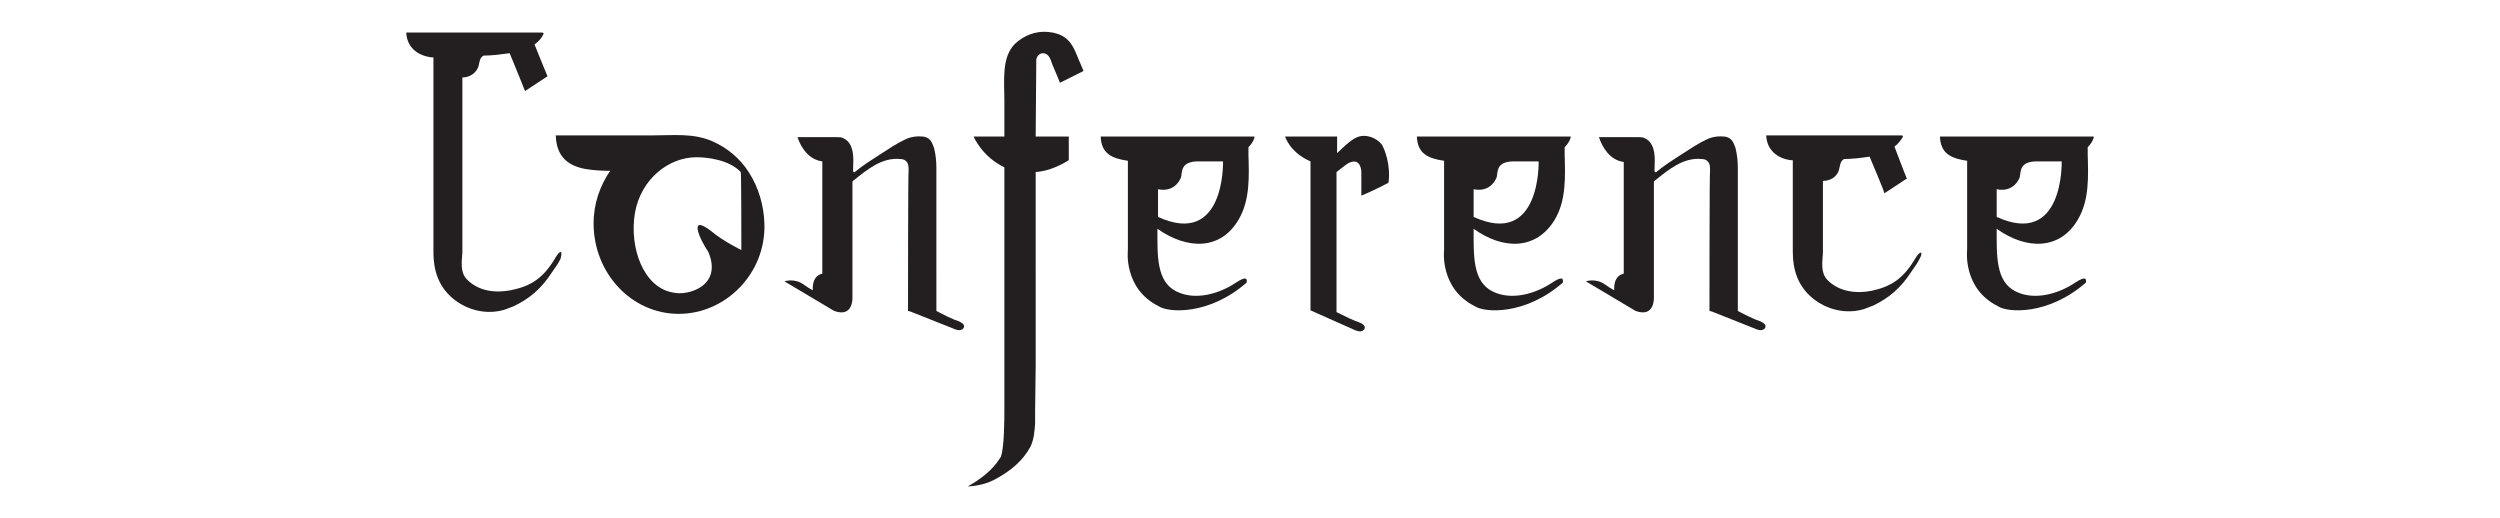
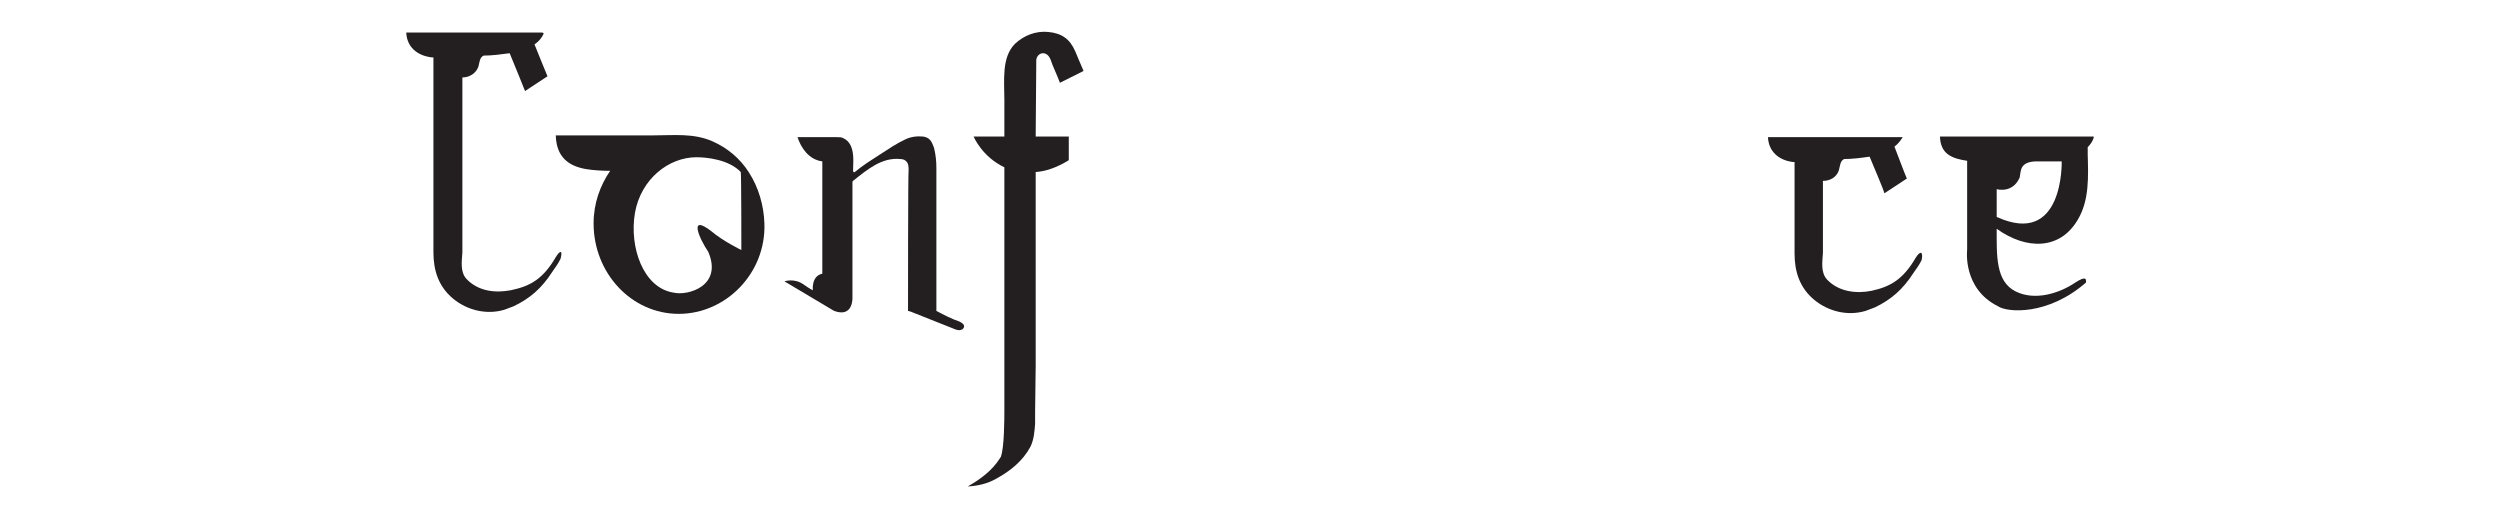
<svg xmlns="http://www.w3.org/2000/svg" version="1.1" id="Layer_1" x="0px" y="0px" width="439px" height="91px" viewBox="0 0 439 91" enable-background="new 0 0 439 91" xml:space="preserve">
  <g enable-background="new    ">
    <path fill="#231F20" d="M134.229,39.236c-0.104-3.217-1.038-6.331-2.698-8.926c-1.557-2.491-3.84-4.359-6.435-5.501   c-3.321-1.453-6.746-1.038-10.275-1.038c-2.802,0-5.708,0-8.51,0c-2.283,0-4.67,0-6.954,0c-0.623,0-1.142,0-1.764,0   c0.104,3.84,2.283,5.397,5.293,5.916c1.245,0.208,2.802,0.311,4.255,0.311c-1.764,2.595-2.906,5.708-2.906,9.237   c0,8.718,6.642,15.879,14.945,15.879C127.483,55.115,134.54,47.954,134.229,39.236z M130.181,43.907c0,0-3.217-1.557-5.293-3.321   c-4.048-3.114-2.076,1.349-0.519,3.632c2.595,6.02-3.632,7.784-6.123,7.161c-5.293-0.83-7.784-7.991-6.746-14.011   c1.038-5.916,5.916-9.756,10.794-9.756c1.868,0,5.708,0.415,7.784,2.595C130.181,30.311,130.181,43.907,130.181,43.907z" />
    <path fill="#231F20" d="M159.448,54.596l0.415,0.104l7.576,3.01c0,0,0.83,0.415,1.349,0.208c0.415-0.104,1.038-0.83-0.311-1.453   c-1.245-0.415-2.698-1.142-4.048-1.868v-0.311v-6.227V29.585c0-1.245-0.104-2.387-0.415-3.632   c-0.415-1.142-0.726-1.764-1.868-1.972c-1.038-0.104-2.18,0-3.217,0.519c-1.557,0.727-2.906,1.661-4.359,2.595   s-3.114,1.972-4.463,3.114c-0.104,0.104-0.311,0-0.311-0.208c0-0.934,0.104-1.868,0-2.802c-0.104-1.142-0.519-2.387-1.661-2.906   c-0.311-0.208-0.726-0.208-1.142-0.208c-0.415,0-0.83,0-1.349,0c-0.415,0-0.83,0-1.349,0c-0.623,0-1.245,0-1.868,0   c-0.519,0-1.142,0-1.661,0c-0.208,0-0.519,0-0.726,0c0.623,1.868,1.972,3.944,4.359,4.255c0,1.557,0,12.869,0,19.719   c-1.972,0.415-1.661,2.906-1.661,2.906s-0.519-0.208-1.661-1.038c-1.661-1.142-3.321-0.519-3.321-0.519l8.718,5.189   c3.425,1.245,3.217-2.387,3.217-2.387V31.972c0-0.104,0-0.104,0.104-0.208c2.595-2.076,5.085-4.151,8.303-3.84   c0.311,0,0.727,0.104,0.934,0.311c0.519,0.415,0.519,1.038,0.519,1.661C159.448,29.999,159.448,54.596,159.448,54.596z" />
-     <path fill="#231F20" d="M300.181,54.596l0.415,0.104l7.576,3.01c0,0,0.83,0.415,1.349,0.208c0.415-0.104,1.038-0.83-0.311-1.453   c-1.245-0.415-2.698-1.142-4.048-1.868v-0.311v-6.227V29.585c0-1.245-0.104-2.387-0.415-3.632   c-0.415-1.142-0.727-1.764-1.868-1.972c-1.038-0.104-2.179,0-3.217,0.519c-1.557,0.727-2.906,1.661-4.359,2.595   s-3.114,1.972-4.463,3.114c-0.104,0.104-0.311,0-0.311-0.208c0-0.934,0.104-1.868,0-2.802c-0.104-1.142-0.519-2.387-1.661-2.906   c-0.311-0.208-0.727-0.208-1.142-0.208s-0.83,0-1.349,0c-0.415,0-0.83,0-1.349,0c-0.623,0-1.245,0-1.868,0   c-0.519,0-1.142,0-1.661,0c-0.208,0-0.519,0-0.727,0c0.623,1.868,1.972,4.048,4.359,4.359c0,1.557,0,12.766,0,19.615   c-1.972,0.415-1.661,2.906-1.661,2.906s-0.519-0.208-1.661-1.038c-1.661-1.142-3.321-0.519-3.321-0.519l8.718,5.189   c3.425,1.245,3.217-2.387,3.217-2.387V31.972c0-0.104,0-0.104,0.104-0.208c2.595-2.076,5.085-4.151,8.303-3.84   c0.311,0,0.727,0.104,0.934,0.311c0.519,0.415,0.519,1.038,0.519,1.661C300.181,29.999,300.181,54.596,300.181,54.596z" />
    <path fill="#231F20" d="M97.593,45.152c-2.179,3.736-4.359,5.085-7.888,5.812c-2.698,0.519-5.708,0.208-7.784-1.972   c-1.142-1.245-0.83-3.114-0.726-4.67c0-0.934,0-1.972,0-2.906c0-2.491,0-4.878,0-7.369c0-5.085,0-10.275,0-15.36   c0-0.311,0-5.085,0-5.085c1.245,0,2.387-0.727,2.802-1.868c0.208-0.726,0.208-1.661,0.934-1.972c1.453,0,3.01-0.208,4.567-0.415   c0.934,2.283,2.387,5.812,2.698,6.642l3.944-2.595c-0.415-0.934-1.557-3.84-2.283-5.604c0.934-0.623,1.349-1.349,1.557-1.764   c0.104-0.208,0-0.311-0.311-0.311H71.336c0.104,2.491,1.868,4.048,4.463,4.359c0.104,0,0.208,0,0.311,0c0,0,0,34.145,0,34.249   c0,3.217,0.934,6.02,3.425,8.095c2.491,2.076,5.916,2.906,9.029,1.972c0.519-0.208,1.142-0.415,1.661-0.623   c2.802-1.349,4.878-3.114,6.746-6.02c0.519-0.727,1.038-1.453,1.453-2.283C98.838,44.01,98.423,43.803,97.593,45.152z" />
-     <path fill="#231F20" d="M243.825,32.075c0.415-3.217-0.726-5.916-1.142-6.642c-0.934-1.245-2.802-1.972-4.359-1.349   c-0.727,0.311-1.349,0.83-1.972,1.349c-0.208,0.208-1.142,1.038-1.557,1.453V23.98h-9.133c0,0,0.83,2.802,4.463,4.359v26.154   l7.68,3.425l0,0c0,0,0.83,0.415,1.349,0.208c0.415-0.104,1.038-0.83-0.311-1.453l0,0c-1.245-0.415-2.698-1.142-4.151-1.868v-0.311   l0,0V30.207c0.415-0.311,1.557-1.245,2.076-1.557c2.283-1.142,2.283,1.557,2.283,1.557v4.151   C239.155,34.358,242.995,32.594,243.825,32.075z" />
-     <path fill="#231F20" d="M217.464,38.614c2.076-3.425,1.868-7.68,1.764-11.52c0-0.104,0-0.727,0-1.245   c0.934-0.934,1.142-1.868,1.038-1.868h-26.984c0.104,3.01,1.972,3.84,4.774,4.255v15.672c0,0-0.83,6.746,5.397,9.86   c1.661,1.142,8.822,1.661,15.464-4.151c0.104-0.727-0.104-1.142-1.868,0c-2.906,1.972-7.161,3.217-10.482,1.557   c-3.529-1.764-3.321-6.331-3.321-11.001C208.539,43.907,214.351,43.907,217.464,38.614z M203.349,33.217   c0,0,2.802,0.83,4.048-2.076c0.208-1.142,0-2.698,2.802-2.802c1.972,0,4.566,0,4.566,0s0.415,15.153-11.416,9.756V33.217   L203.349,33.217z" />
-     <path fill="#231F20" d="M272.989,38.614c2.076-3.425,1.868-7.68,1.764-11.52c0-0.104,0-0.727,0-1.245   c0.934-0.934,1.142-1.868,1.038-1.868h-26.984c0.104,3.01,1.972,3.84,4.774,4.255v15.672c0,0-0.83,6.746,5.397,9.86   c1.661,1.142,8.822,1.661,15.464-4.151c0.104-0.727-0.104-1.142-1.868,0c-2.906,1.972-7.161,3.217-10.482,1.557   c-3.529-1.764-3.321-6.331-3.321-11.001C263.96,43.907,269.772,43.907,272.989,38.614z M258.77,33.217c0,0,2.802,0.83,4.048-2.076   c0.208-1.142,0-2.698,2.802-2.802c1.972,0,4.567,0,4.567,0s0.415,15.153-11.416,9.756v-4.878H258.77z" />
-     <path fill="#231F20" d="M336.401,45.256c-2.18,3.736-4.359,5.085-7.784,5.812c-2.595,0.519-5.708,0.208-7.784-1.972   c-1.142-1.245-0.83-3.114-0.727-4.67c0-0.934,0-1.972,0-2.906c0-1.142,0-2.283,0-3.425c0-0.415,0-0.83,0-1.245   c0-0.311,0-5.085,0-5.085c1.245,0,2.387-0.623,2.802-1.868c0.208-0.727,0.208-1.661,0.934-1.972c1.453,0,3.01-0.208,4.463-0.415   c0.934,2.283,2.387,5.604,2.595,6.435l3.944-2.595c-0.415-0.934-1.453-3.736-2.179-5.604c0.83-0.623,1.245-1.349,1.453-1.661   c0.104-0.208,0-0.311-0.311-0.311h-23.663c0.104,2.491,1.868,4.048,4.359,4.359c0.104,0,0.208,0,0.311,0c0,0,0,15.983,0,16.087   c0,3.217,0.934,6.02,3.425,8.095s5.916,2.906,9.029,1.972c0.519-0.208,1.142-0.415,1.661-0.623c2.802-1.349,4.878-3.114,6.746-6.02   c0.519-0.727,1.038-1.453,1.453-2.283C337.751,44.218,337.232,43.907,336.401,45.256z" />
+     <path fill="#231F20" d="M336.401,45.256c-2.18,3.736-4.359,5.085-7.784,5.812c-2.595,0.519-5.708,0.208-7.784-1.972   c-1.142-1.245-0.83-3.114-0.727-4.67c0-0.934,0-1.972,0-2.906c0-1.142,0-2.283,0-3.425c0-0.415,0-0.83,0-1.245   c0-0.311,0-5.085,0-5.085c1.245,0,2.387-0.623,2.802-1.868c0.208-0.727,0.208-1.661,0.934-1.972c1.453,0,3.01-0.208,4.463-0.415   c0.934,2.283,2.387,5.604,2.595,6.435l3.944-2.595c-0.415-0.934-1.453-3.736-2.179-5.604c0.83-0.623,1.245-1.349,1.453-1.661   h-23.663c0.104,2.491,1.868,4.048,4.359,4.359c0.104,0,0.208,0,0.311,0c0,0,0,15.983,0,16.087   c0,3.217,0.934,6.02,3.425,8.095s5.916,2.906,9.029,1.972c0.519-0.208,1.142-0.415,1.661-0.623c2.802-1.349,4.878-3.114,6.746-6.02   c0.519-0.727,1.038-1.453,1.453-2.283C337.751,44.218,337.232,43.907,336.401,45.256z" />
    <path fill="#231F20" d="M364.838,38.614c2.076-3.425,1.868-7.68,1.764-11.52c0-0.104,0-0.727,0-1.245   c0.934-0.934,1.142-1.868,1.038-1.868h-26.984c0.104,3.01,1.972,3.84,4.774,4.255v15.672c0,0-0.83,6.746,5.397,9.86   c1.661,1.142,8.822,1.661,15.464-4.151c0.104-0.727-0.104-1.142-1.868,0c-2.906,1.972-7.161,3.217-10.482,1.557   c-3.529-1.764-3.321-6.331-3.321-11.001C355.809,43.907,361.725,43.907,364.838,38.614z M350.62,33.217c0,0,2.802,0.83,4.048-2.076   c0.208-1.142,0-2.698,2.802-2.802c1.972,0,4.567,0,4.567,0s0.415,15.153-11.416,9.756L350.62,33.217L350.62,33.217z" />
    <path fill="#231F20" d="M181.97,10.488c0.208-1.349,1.972-1.764,2.595,0.208c0.208,0.727,1.245,2.906,1.557,3.84l4.151-2.076   c-0.519-1.245-1.038-2.387-1.453-3.425c-0.934-2.179-2.387-3.217-4.774-3.425c-2.18-0.208-4.255,0.623-5.812,2.076   c-2.387,2.387-1.868,6.435-1.868,9.86c0,0,0,2.595,0,6.435h-5.397c0,0,1.453,3.529,5.397,5.397c0,13.803,0,34.975,0,34.975v7.473   c0,1.661,0,6.746-0.623,8.407c-0.104,0.104-0.104,0.208-0.208,0.311c-1.245,1.972-3.217,3.529-5.604,4.878   c1.868-0.104,3.529-0.519,4.982-1.349c2.491-1.349,4.67-3.114,6.02-5.604c0.623-1.245,0.727-2.698,0.83-4.048   c0-1.038,0-1.972,0-1.972l0.104-8.303V30.207c1.661-0.104,3.632-0.726,5.812-2.076c0-1.453,0-4.151,0-4.151h-5.812L181.97,10.488   L181.97,10.488z" />
  </g>
</svg>